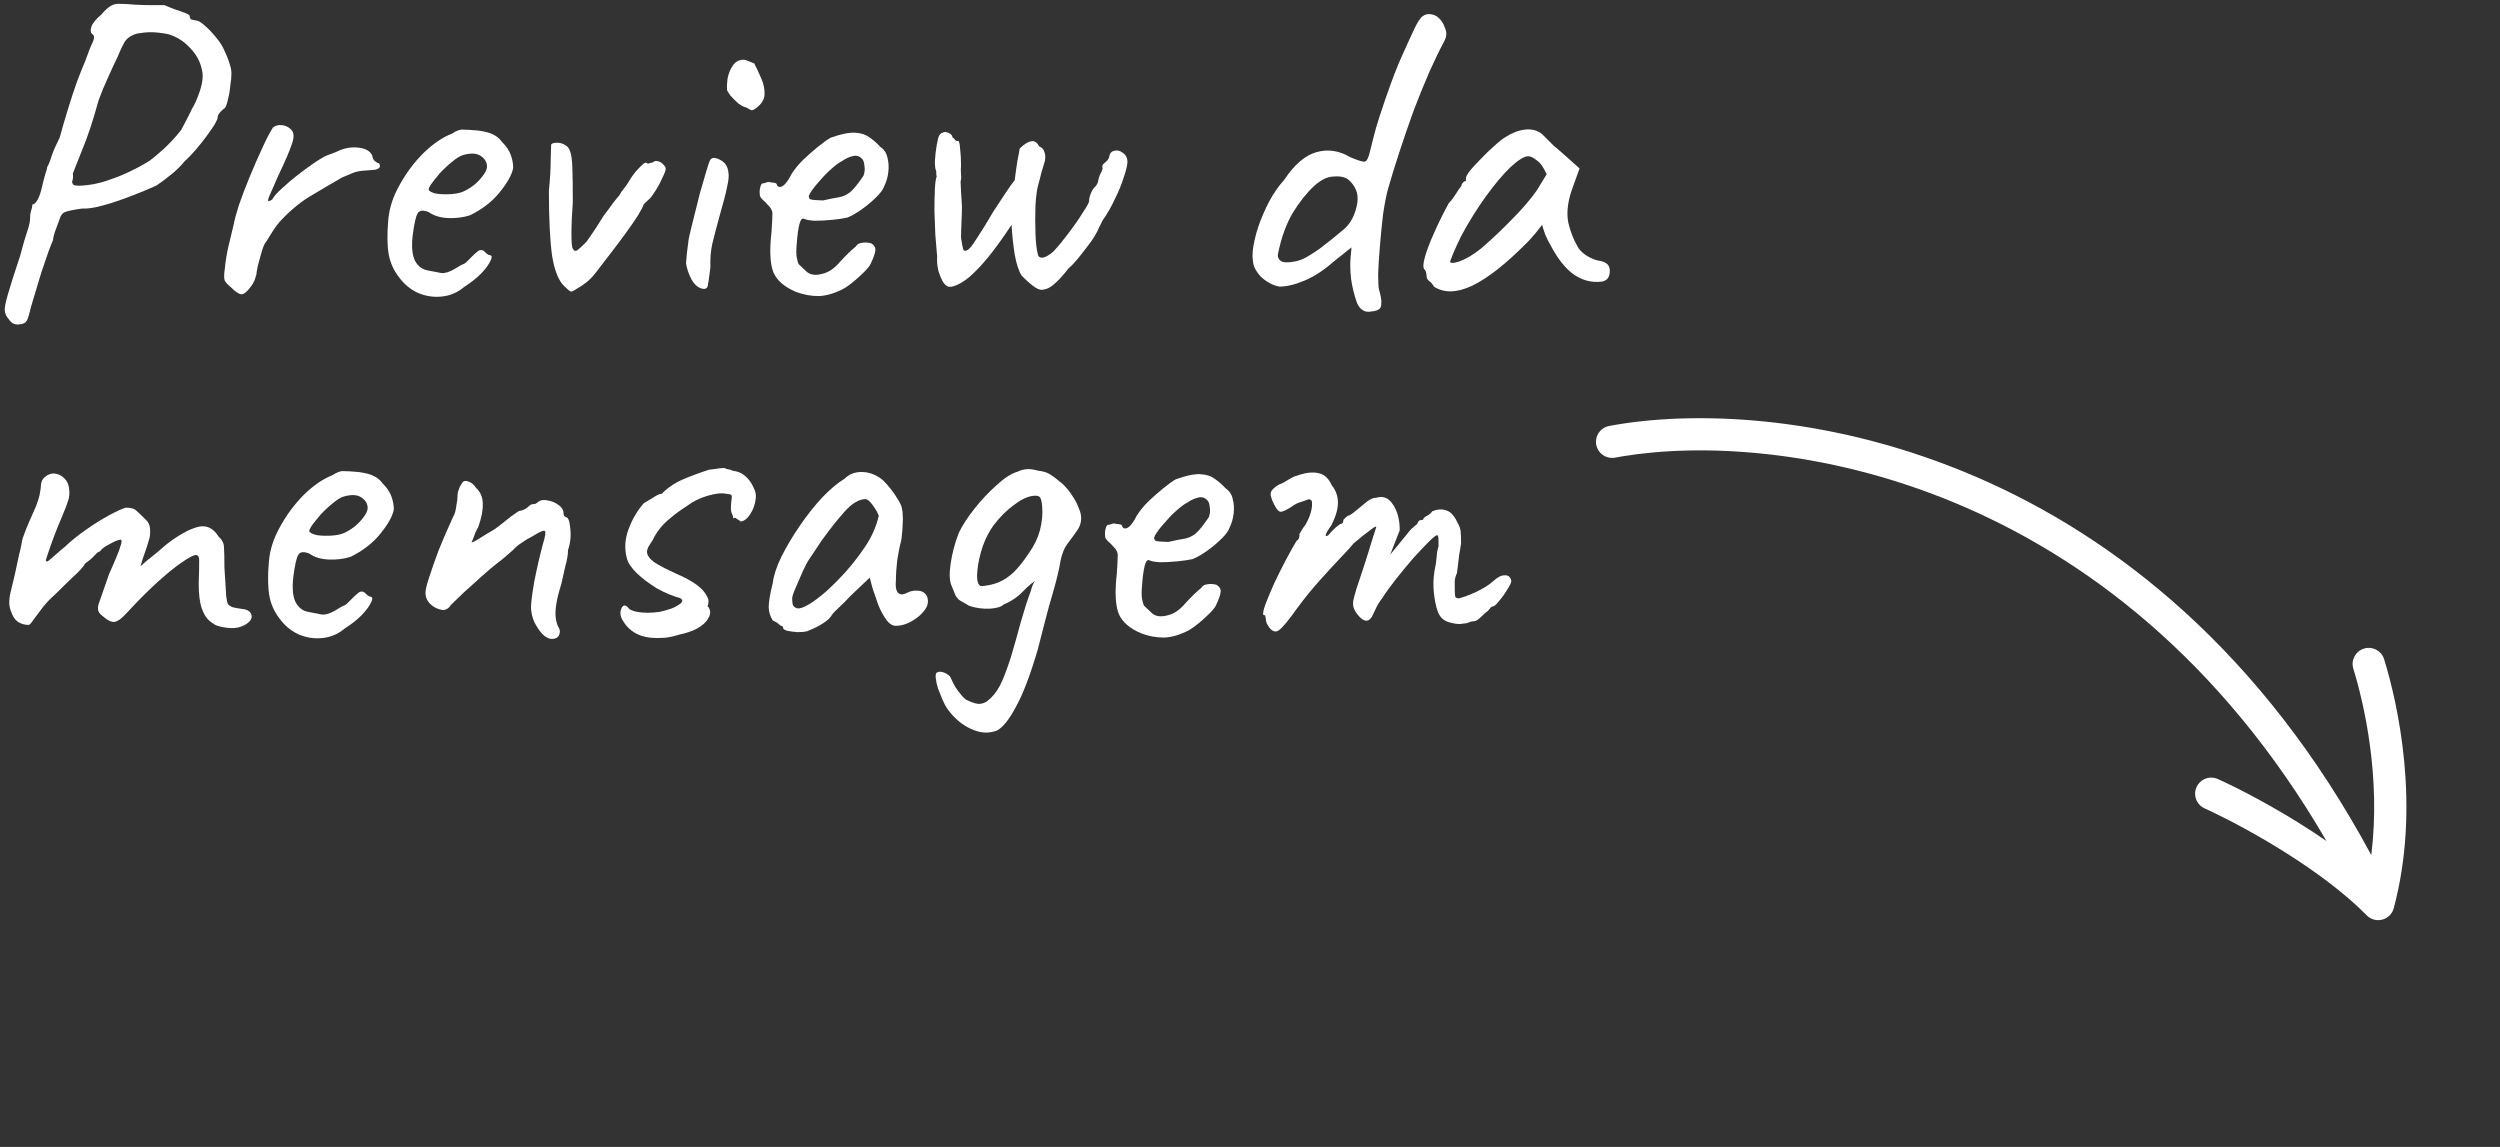
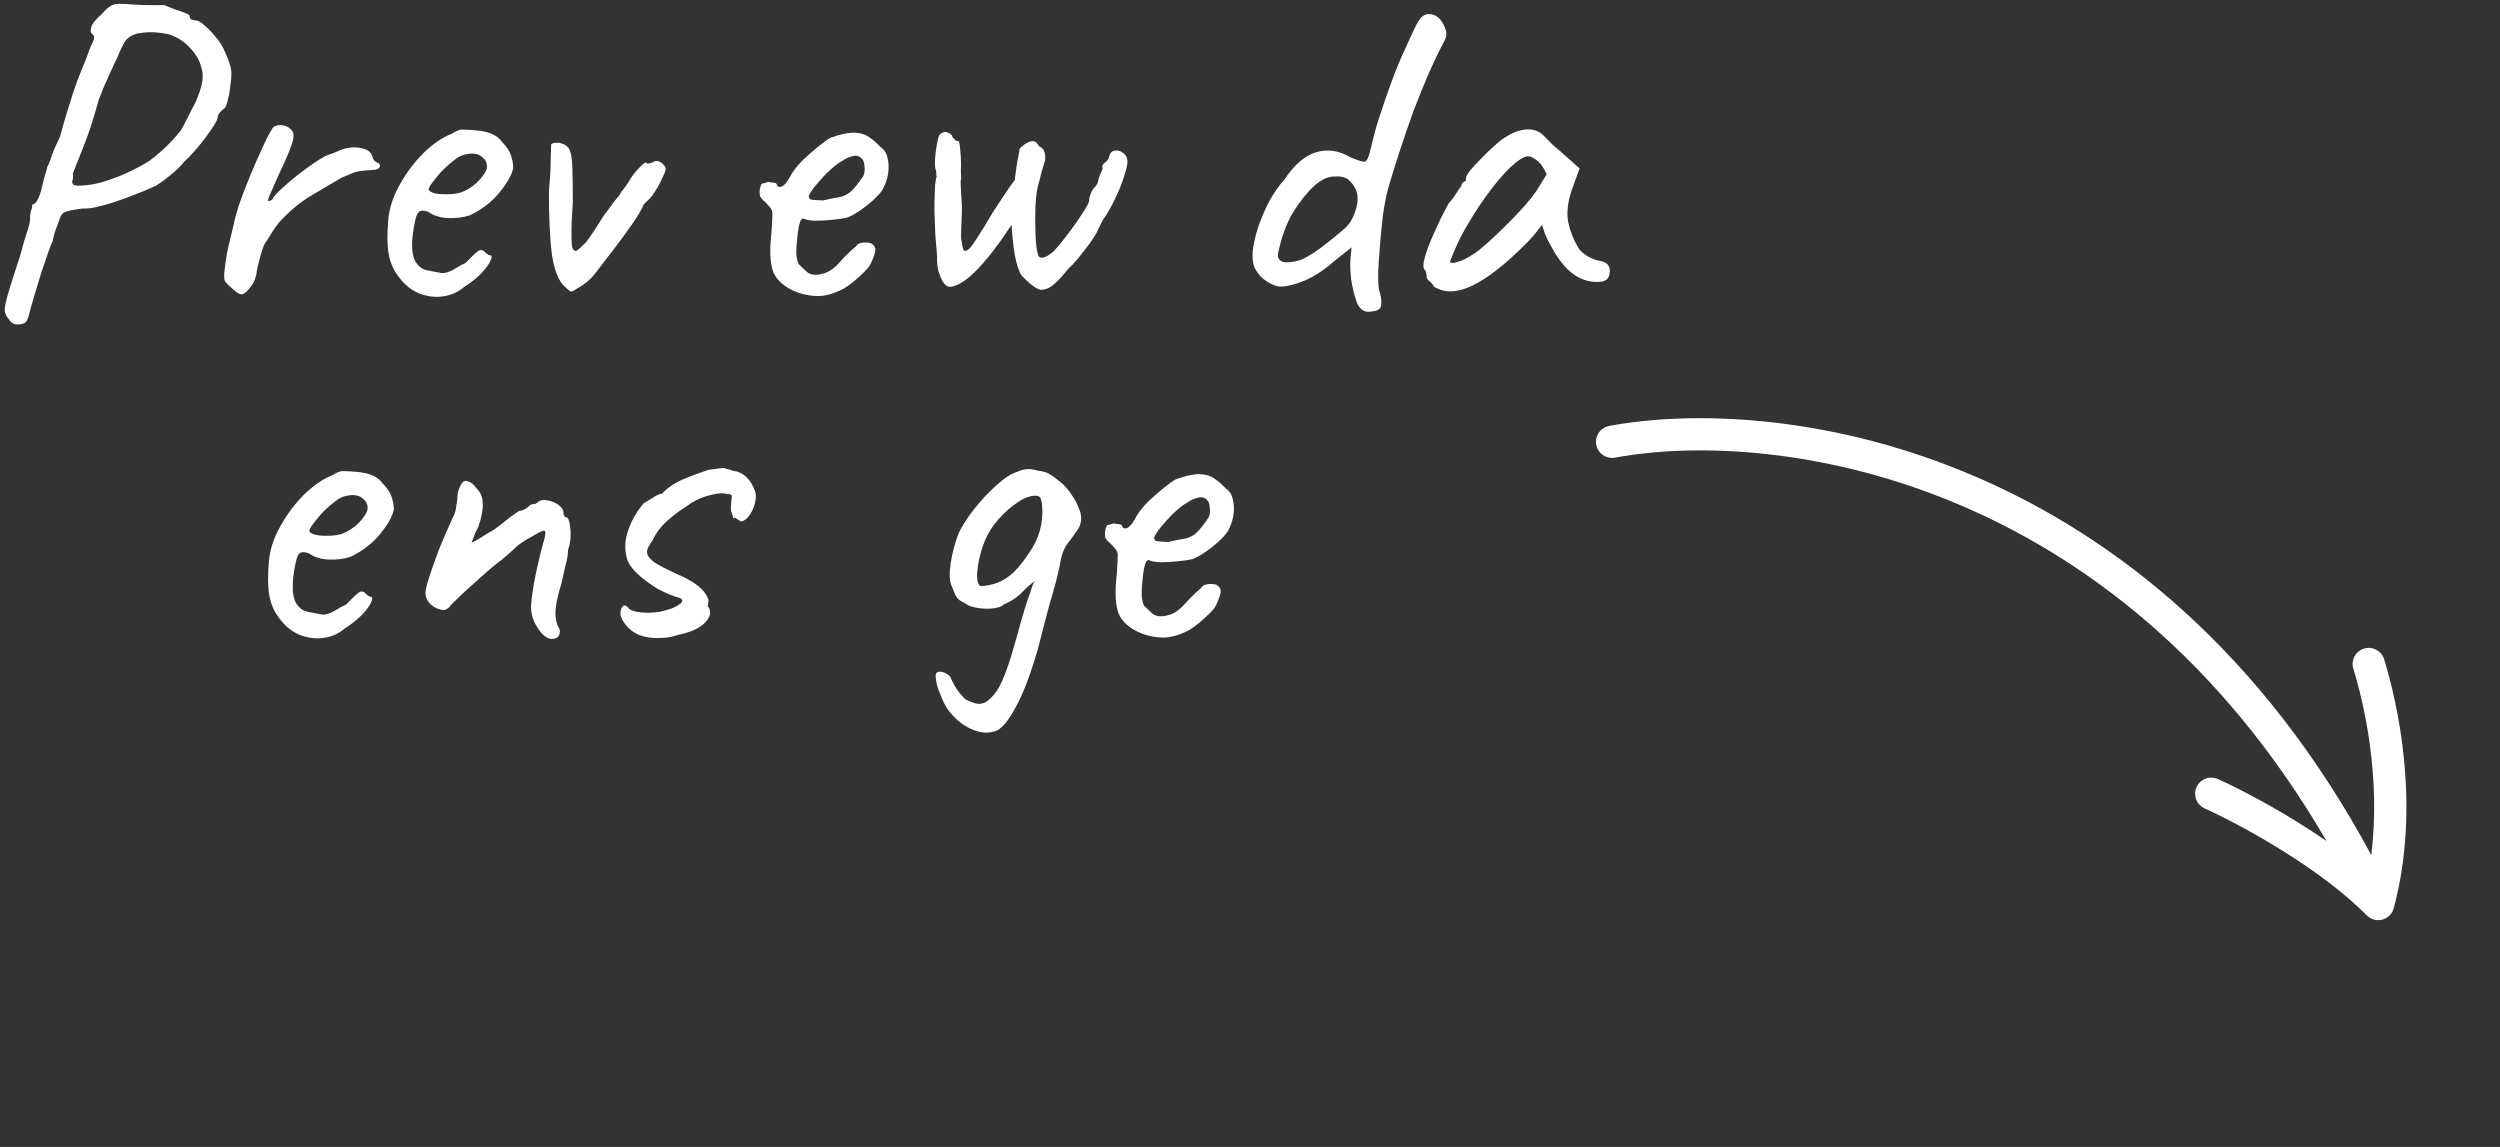
<svg xmlns="http://www.w3.org/2000/svg" width="388" height="178" viewBox="0 0 388 178" fill="none">
  <rect x="0" y="0" width="388" height="178" fill="#333333" stroke="none" />
-   <path d="M197.007 97.41C196.867 97.223 196.727 96.99 196.587 96.71C196.494 96.43 196.447 96.197 196.447 96.01C196.447 95.917 196.424 95.8 196.377 95.66C196.377 95.52 196.284 95.45 196.097 95.45C195.957 95.31 196.05 94.773 196.377 93.84C196.75 92.86 197.217 91.74 197.777 90.48C198.384 89.22 198.99 88.007 199.597 86.84C200.25 85.627 200.787 84.67 201.207 83.97C201.44 83.83 201.58 83.643 201.627 83.41C201.72 83.13 201.72 82.99 201.627 82.99C201.627 82.99 201.744 82.78 201.977 82.36C202.257 81.893 202.467 81.59 202.607 81.45C202.98 80.797 203.26 80.143 203.447 79.49C203.634 78.79 203.68 78.207 203.587 77.74C203.4 77.507 203.19 77.437 202.957 77.53C202.724 77.623 202.607 77.67 202.607 77.67C202.42 77.717 202.14 77.81 201.767 77.95C201.44 78.043 201.137 78.183 200.857 78.37C199.784 79.117 199.06 79.467 198.687 79.42C198.314 79.327 197.894 78.72 197.427 77.6C197.24 77.087 197.17 76.713 197.217 76.48C197.264 76.247 197.45 75.99 197.777 75.71C198.15 75.383 198.5 75.173 198.827 75.08C199.154 74.94 199.41 74.8 199.597 74.66C200.11 74.333 200.53 74.1 200.857 73.96C201.23 73.82 201.51 73.727 201.697 73.68C202.91 73.307 203.937 73.237 204.777 73.47C205.617 73.703 206.247 74.31 206.667 75.29C207.32 76.083 207.647 76.993 207.647 78.02C207.647 79 207.32 80.143 206.667 81.45L205.967 82.5C205.734 82.967 205.687 83.2 205.827 83.2C206.014 83.2 206.224 83.037 206.457 82.71C206.597 82.523 206.877 82.243 207.297 81.87C207.717 81.497 207.997 81.31 208.137 81.31C208.137 81.31 208.184 81.287 208.277 81.24C208.417 81.193 208.487 81.007 208.487 80.68C208.627 80.54 208.767 80.4 208.907 80.26C209.094 80.12 209.187 80.05 209.187 80.05C209.374 80.05 209.724 79.84 210.237 79.42C210.797 78.953 211.45 78.417 212.197 77.81C212.71 77.437 213.177 77.25 213.597 77.25C214.67 76.923 215.534 77.273 216.187 78.3C216.887 79.327 217.237 80.657 217.237 82.29L215.767 86.07L218.287 82.99C218.567 82.617 218.847 82.29 219.127 82.01C219.454 81.73 219.734 81.497 219.967 81.31C220.06 80.983 220.2 80.797 220.387 80.75C220.574 80.703 220.667 80.68 220.667 80.68C220.667 80.68 220.714 80.68 220.807 80.68C220.9 80.633 220.947 80.54 220.947 80.4C221.18 80.213 221.437 80.05 221.717 79.91C221.997 79.723 222.184 79.537 222.277 79.35C223.07 79.023 223.794 78.977 224.447 79.21C225.1 79.397 225.66 79.98 226.127 80.96C226.454 81.52 226.64 82.01 226.687 82.43C226.734 82.85 226.757 83.48 226.757 84.32C226.664 85.02 226.57 85.58 226.477 86C226.43 86.373 226.384 86.77 226.337 87.19C226.29 87.61 226.22 88.193 226.127 88.94C225.94 89.313 225.824 89.71 225.777 90.13C225.777 90.55 225.777 90.947 225.777 91.32C225.777 91.927 225.8 92.347 225.847 92.58C225.894 92.767 226.08 92.86 226.407 92.86C227.06 92.72 227.947 92.393 229.067 91.88C230.234 91.32 231.097 90.783 231.657 90.27C232.357 89.617 232.964 89.29 233.477 89.29C234.037 89.243 234.387 89.5 234.527 90.06C234.62 90.247 234.457 90.667 234.037 91.32C233.664 91.973 233.22 92.603 232.707 93.21C232.24 93.817 231.89 94.12 231.657 94.12C231.517 94.12 231.354 94.26 231.167 94.54C230.98 94.773 230.77 94.96 230.537 95.1C230.21 95.427 229.884 95.73 229.557 96.01C229.277 96.29 228.95 96.43 228.577 96.43C228.39 96.43 228.157 96.5 227.877 96.64C227.644 96.733 227.364 96.78 227.037 96.78C226.57 96.92 225.847 96.85 224.867 96.57C223.934 96.29 223.327 95.637 223.047 94.61C222.86 94.097 222.697 93.28 222.557 92.16C222.417 90.993 222.44 89.827 222.627 88.66C222.814 87.82 222.93 87.05 222.977 86.35C223.024 85.65 223.117 85.16 223.257 84.88C223.257 84.74 223.257 84.413 223.257 83.9C223.257 83.34 223.187 83.06 223.047 83.06C222.86 83.06 222.417 83.41 221.717 84.11C221.064 84.763 220.27 85.603 219.337 86.63C218.45 87.657 217.564 88.73 216.677 89.85C215.79 90.97 215.067 91.973 214.507 92.86C214.087 93.373 213.714 94.003 213.387 94.75C213.06 95.497 212.827 95.917 212.687 96.01C212.36 96.383 211.964 96.43 211.497 96.15C211.077 95.87 210.68 95.427 210.307 94.82C210.167 94.54 210.074 94.307 210.027 94.12C209.98 93.887 209.98 93.583 210.027 93.21C210.12 92.79 210.284 92.183 210.517 91.39C210.797 90.597 211.17 89.477 211.637 88.03C212.15 86.443 212.594 85.02 212.967 83.76C213.387 82.453 213.597 81.8 213.597 81.8C213.597 81.613 213.247 81.8 212.547 82.36C211.847 82.873 211.03 83.527 210.097 84.32C209.677 84.833 208.977 85.603 207.997 86.63C207.017 87.657 205.944 88.823 204.777 90.13C203.61 91.437 202.49 92.813 201.417 94.26C200.064 96.173 199.107 97.34 198.547 97.76C198.034 98.18 197.52 98.063 197.007 97.41Z" fill="white" />
  <path d="M177.183 98.32C175.363 97.573 174.173 96.547 173.613 95.24C173.1 93.887 173.007 91.81 173.333 89.01C173.427 87.563 173.473 86.607 173.473 86.14C173.473 85.673 173.217 85.207 172.703 84.74C172.563 84.553 172.307 84.297 171.933 83.97C171.607 83.643 171.467 83.363 171.513 83.13C171.467 82.803 171.49 82.453 171.583 82.08C171.677 81.66 171.817 81.45 172.003 81.45C172.19 81.45 172.377 81.403 172.563 81.31C172.797 81.217 173.007 81.217 173.193 81.31C173.38 81.31 173.59 81.333 173.823 81.38C174.057 81.427 174.173 81.543 174.173 81.73C174.36 82.057 174.663 82.103 175.083 81.87C175.503 81.59 175.947 80.983 176.413 80.05C176.88 79.303 177.487 78.557 178.233 77.81C179.027 77.063 179.797 76.387 180.543 75.78C181.337 75.127 181.99 74.66 182.503 74.38C182.737 74.287 183.087 74.17 183.553 74.03C184.02 73.89 184.51 73.773 185.023 73.68C185.583 73.587 186.05 73.563 186.423 73.61C187.263 73.657 187.963 73.89 188.523 74.31C189.13 74.73 189.69 75.22 190.203 75.78C190.81 76.2 191.183 76.76 191.323 77.46C191.51 78.16 191.557 78.907 191.463 79.7C191.37 80.493 191.16 81.217 190.833 81.87C190.693 82.337 190.297 82.897 189.643 83.55C188.99 84.203 188.243 84.833 187.403 85.44C186.563 86.047 185.793 86.49 185.093 86.77C184.487 86.91 183.693 87.027 182.713 87.12C181.78 87.213 180.893 87.26 180.053 87.26C179.26 87.213 178.723 87.12 178.443 86.98C178.117 86.793 177.86 87.05 177.673 87.75C177.487 88.45 177.347 89.453 177.253 90.76C177.16 91.787 177.16 92.533 177.253 93C177.347 93.467 177.44 93.793 177.533 93.98C177.86 94.307 178.303 94.727 178.863 95.24C179.47 95.707 180.31 95.777 181.383 95.45C182.27 95.217 183.133 94.61 183.973 93.63C184.86 92.65 185.677 91.857 186.423 91.25C186.61 90.923 186.913 90.737 187.333 90.69C187.8 90.597 188.29 90.62 188.803 90.76C189.317 91.087 189.527 91.483 189.433 91.95C189.387 92.37 189.153 93.023 188.733 93.91C188.593 94.237 188.267 94.657 187.753 95.17C187.287 95.637 186.75 96.127 186.143 96.64C185.583 97.107 185.07 97.48 184.603 97.76C183.203 98.507 181.897 98.903 180.683 98.95C179.47 98.95 178.303 98.74 177.183 98.32ZM181.313 84.11C182.34 83.877 183.157 83.713 183.763 83.62C184.37 83.527 184.953 83.27 185.513 82.85C186.073 82.383 186.773 81.52 187.613 80.26C187.8 79.747 187.847 79.233 187.753 78.72C187.707 78.207 187.59 77.857 187.403 77.67C186.983 77.203 186.47 77.063 185.863 77.25C185.303 77.39 184.767 77.647 184.253 78.02C183.927 78.16 183.437 78.51 182.783 79.07C182.177 79.583 181.57 80.19 180.963 80.89C180.357 81.543 179.867 82.15 179.493 82.71C179.12 83.27 179.027 83.597 179.213 83.69C179.12 83.877 179.377 83.993 179.983 84.04C180.637 84.087 181.08 84.11 181.313 84.11Z" fill="white" />
  <path d="M154.75 113.37C153.444 113.883 152.067 113.79 150.62 113.09C149.22 112.437 148.007 111.387 146.98 109.94C146.794 109.66 146.56 109.217 146.28 108.61C146.047 108.05 145.814 107.467 145.58 106.86C145.394 106.253 145.277 105.717 145.23 105.25C145.184 104.783 145.23 104.503 145.37 104.41C145.51 104.27 145.744 104.223 146.07 104.27C146.397 104.317 146.7 104.433 146.98 104.62C147.307 104.807 147.517 105.04 147.61 105.32C147.75 105.647 147.96 106.067 148.24 106.58C148.567 107.093 148.917 107.56 149.29 107.98C149.664 108.4 149.944 108.633 150.13 108.68C151.017 109.1 151.67 109.287 152.09 109.24C152.51 109.193 152.884 109.053 153.21 108.82C154.004 108.213 154.657 107.42 155.17 106.44C155.684 105.46 156.267 103.943 156.92 101.89C157.434 100.163 157.947 98.343 158.46 96.43C159.02 94.47 159.51 92.953 159.93 91.88C160.07 91.32 160.234 90.853 160.42 90.48C160.654 90.06 160.864 89.757 161.05 89.57H161.47C160.444 90.223 159.534 90.97 158.74 91.81C157.947 92.65 156.944 93.327 155.73 93.84C155.45 94.167 154.75 94.377 153.63 94.47C152.557 94.517 151.507 94.377 150.48 94.05C149.827 93.677 149.337 93.397 149.01 93.21C148.73 93.023 148.497 92.767 148.31 92.44C148.17 92.113 147.96 91.6 147.68 90.9C147.354 90.2 147.307 89.057 147.54 87.47C147.774 85.883 148.194 84.297 148.8 82.71C149.36 81.543 150.177 80.283 151.25 78.93C152.324 77.577 153.467 76.363 154.68 75.29C155.894 74.17 156.99 73.47 157.97 73.19C158.344 73.003 158.74 72.887 159.16 72.84C159.627 72.747 160.28 72.817 161.12 73.05C161.914 73.143 162.52 73.33 162.94 73.61C163.36 73.843 164.037 74.357 164.97 75.15C165.577 75.757 166.067 76.363 166.44 76.97C166.86 77.577 167.187 78.207 167.42 78.86C167.747 79.56 167.864 80.213 167.77 80.82C167.724 81.38 167.467 81.963 167 82.57C166.58 83.177 166.137 83.783 165.67 84.39C165.204 84.997 164.854 85.837 164.62 86.91C164.387 88.31 164.014 89.897 163.5 91.67C162.987 93.397 162.544 95.007 162.17 96.5L161.05 100.84C159.884 104.807 158.764 107.747 157.69 109.66C156.664 111.62 155.684 112.857 154.75 113.37ZM152.23 90.97C153.164 90.923 154.05 90.737 154.89 90.41C155.73 90.083 156.547 89.547 157.34 88.8C158.134 88.007 158.927 87.003 159.72 85.79C160.514 84.67 161.074 83.503 161.4 82.29C161.727 81.03 161.844 79.817 161.75 78.65C161.704 77.903 161.587 77.413 161.4 77.18C161.214 76.947 160.817 76.877 160.21 76.97C159.324 77.11 158.344 77.6 157.27 78.44C156.197 79.233 155.194 80.237 154.26 81.45C153.56 82.383 152.977 83.503 152.51 84.81C152.044 86.21 151.764 87.54 151.67 88.8C151.577 90.06 151.764 90.783 152.23 90.97Z" fill="white" />
-   <path d="M125.255 97.97C124.881 98.063 124.391 98.11 123.785 98.11C123.178 98.063 122.641 97.993 122.175 97.9C121.755 97.76 121.545 97.62 121.545 97.48C121.545 97.247 121.428 97.13 121.195 97.13C121.195 97.13 121.078 97.037 120.845 96.85C120.658 96.663 120.355 96.477 119.935 96.29C119.515 95.637 119.305 94.937 119.305 94.19C119.305 93.397 119.515 92.16 119.935 90.48C120.075 89.313 120.518 87.96 121.265 86.42C122.058 84.833 123.015 83.223 124.135 81.59C125.255 79.957 126.421 78.487 127.635 77.18C128.895 75.873 130.038 74.917 131.065 74.31C131.718 73.657 132.511 73.307 133.445 73.26C134.378 73.213 135.265 73.423 136.105 73.89C136.571 74.123 137.038 74.497 137.505 75.01C137.971 75.523 138.415 76.083 138.835 76.69C139.255 77.297 139.605 77.903 139.885 78.51C140.025 79.023 140.095 79.49 140.095 79.91C140.141 80.283 140.141 80.75 140.095 81.31C140.095 81.87 140.025 82.71 139.885 83.83C139.651 84.67 139.441 85.697 139.255 86.91C139.115 88.123 139.045 89.173 139.045 90.06C138.951 90.947 139.045 91.577 139.325 91.95C139.651 92.323 140.118 92.347 140.725 92.02C141.285 91.74 141.821 91.623 142.335 91.67C142.848 91.67 143.245 91.81 143.525 92.09C143.851 92.37 144.015 92.79 144.015 93.35C144.015 93.91 143.735 94.493 143.175 95.1C142.661 95.66 142.008 96.15 141.215 96.57C140.468 96.943 139.745 97.13 139.045 97.13C138.531 97.13 138.041 96.827 137.575 96.22C137.108 95.567 136.688 94.797 136.315 93.91C135.988 92.977 135.685 92.09 135.405 91.25L134.985 89.64L131.975 92.51C131.368 93.163 130.761 93.77 130.155 94.33C129.595 94.843 129.245 95.217 129.105 95.45C128.871 95.87 128.428 96.29 127.775 96.71C127.168 97.13 126.328 97.55 125.255 97.97ZM125.465 93.84C126.258 93.373 127.168 92.697 128.195 91.81C129.221 90.877 130.225 89.873 131.205 88.8C132.185 87.68 133.001 86.653 133.655 85.72C134.448 84.647 135.055 83.643 135.475 82.71C135.895 81.777 136.198 80.89 136.385 80.05C136.198 79.537 135.895 79 135.475 78.44C135.055 77.833 134.681 77.507 134.355 77.46C133.328 77.46 132.231 78.113 131.065 79.42C129.945 80.68 128.848 82.057 127.775 83.55C127.588 83.783 127.331 84.157 127.005 84.67C126.678 85.183 126.351 85.673 126.025 86.14C125.745 86.56 125.558 86.84 125.465 86.98C125.325 87.167 125.045 87.703 124.625 88.59C124.251 89.43 123.878 90.293 123.505 91.18C123.131 92.02 122.945 92.58 122.945 92.86C122.945 93.14 122.968 93.443 123.015 93.77C123.108 94.097 123.341 94.307 123.715 94.4C124.088 94.493 124.671 94.307 125.465 93.84Z" fill="white" />
  <path d="M101.887 99.02C99.554 99.02 97.851 98.18 96.777 96.5C96.451 96.033 96.287 95.567 96.287 95.1C96.334 94.587 96.474 94.237 96.707 94.05C96.987 93.863 97.314 94.027 97.687 94.54C98.341 94.913 99.274 95.1 100.487 95.1C101.094 95.1 101.724 95.053 102.377 94.96C103.031 94.82 103.684 94.633 104.337 94.4C105.037 94.073 105.504 93.793 105.737 93.56C105.971 93.28 105.924 93.047 105.597 92.86H105.667C104.454 92.533 103.217 92.02 101.957 91.32C100.744 90.573 99.694 89.78 98.807 88.94C97.921 88.053 97.407 87.26 97.267 86.56C96.894 85.113 96.987 83.643 97.547 82.15C98.107 80.61 98.901 79.257 99.927 78.09C100.301 77.857 100.767 77.577 101.327 77.25C101.887 76.877 102.331 76.667 102.657 76.62V76.69C103.544 75.757 104.617 75.01 105.877 74.45C107.184 73.89 108.561 73.377 110.007 72.91L111.057 72.77C111.617 72.677 112.084 72.63 112.457 72.63C112.411 72.63 112.504 72.677 112.737 72.77C112.971 72.817 113.181 72.863 113.367 72.91C113.647 73.05 113.881 73.12 114.067 73.12C114.674 73.213 115.234 73.493 115.747 73.96C116.261 74.427 116.657 74.987 116.937 75.64C117.264 76.247 117.381 76.83 117.287 77.39C117.194 78.277 116.914 79.07 116.447 79.77C116.027 80.47 115.514 80.867 114.907 80.96C115.001 80.913 114.931 80.843 114.697 80.75C114.511 80.61 114.301 80.47 114.067 80.33L113.857 80.47C113.857 80.47 113.834 80.423 113.787 80.33C113.787 80.19 113.741 80.027 113.647 79.84C113.507 79.56 113.437 79.257 113.437 78.93C113.437 78.557 113.461 78.16 113.507 77.74C113.601 77.227 113.601 76.923 113.507 76.83C113.461 76.737 113.157 76.667 112.597 76.62C111.944 76.48 110.987 76.597 109.727 76.97C108.514 77.343 107.487 77.857 106.647 78.51C105.621 79.163 104.757 79.793 104.057 80.4C103.357 80.96 102.797 81.52 102.377 82.08C101.957 82.593 101.584 83.2 101.257 83.9C101.024 84.227 100.814 84.553 100.627 84.88C100.487 85.16 100.417 85.417 100.417 85.65C100.417 86.163 100.791 86.7 101.537 87.26C102.331 87.773 103.497 88.38 105.037 89.08C106.251 89.593 107.277 90.153 108.117 90.76C108.957 91.367 109.541 92.067 109.867 92.86C109.961 93.047 109.984 93.28 109.937 93.56C109.937 93.793 109.891 93.957 109.797 94.05C109.891 94.143 109.937 94.213 109.937 94.26V94.19C110.311 94.75 110.311 95.333 109.937 95.94C109.611 96.547 109.027 97.083 108.187 97.55C107.394 97.97 106.414 98.297 105.247 98.53H105.317C104.711 98.717 104.104 98.857 103.497 98.95C102.937 98.997 102.401 99.02 101.887 99.02Z" fill="white" />
  <path d="M85.634 99.16C85.167 99.16 84.677 98.903 84.164 98.39C83.697 97.877 83.277 97.247 82.904 96.5C82.577 95.707 82.414 94.96 82.414 94.26C82.414 93.56 82.577 92.253 82.904 90.34C83.277 88.427 83.72 86.49 84.234 84.53C84.607 83.317 84.724 82.617 84.584 82.43C84.444 82.243 83.814 82.5 82.694 83.2C82.04 83.527 81.457 83.877 80.944 84.25C80.43 84.577 79.987 84.95 79.614 85.37C79.38 85.557 79.03 85.86 78.564 86.28C78.097 86.7 77.607 87.097 77.094 87.47C76.487 87.937 75.717 88.59 74.784 89.43C73.85 90.27 72.917 91.11 71.984 91.95C71.097 92.79 70.42 93.443 69.954 93.91C69.86 94.097 69.72 94.26 69.534 94.4C69.347 94.54 69.137 94.633 68.904 94.68C68.67 94.68 68.414 94.633 68.134 94.54C67.62 94.4 67.13 94.097 66.664 93.63C66.244 93.163 66.034 92.627 66.034 92.02C66.034 91.553 66.22 90.76 66.594 89.64C66.967 88.473 67.457 87.073 68.064 85.44C68.717 83.807 69.464 82.08 70.304 80.26C70.444 80.027 70.56 79.747 70.654 79.42C70.747 79.047 70.817 78.65 70.864 78.23C70.957 77.81 71.004 77.413 71.004 77.04C71.004 76.807 71.027 76.573 71.074 76.34C71.167 76.06 71.26 75.803 71.354 75.57C71.494 75.29 71.61 75.103 71.704 75.01C71.89 74.637 72.217 74.543 72.684 74.73C73.15 74.87 73.547 75.197 73.874 75.71C74.574 76.363 74.924 77.18 74.924 78.16C74.97 79.14 74.737 80.353 74.224 81.8C74.037 82.127 73.874 82.453 73.734 82.78C73.64 83.06 73.547 83.317 73.454 83.55C73.36 83.737 73.29 83.9 73.244 84.04C73.197 84.133 73.174 84.18 73.174 84.18C73.36 84.18 73.78 83.97 74.434 83.55C75.087 83.13 75.857 82.663 76.744 82.15C77.444 81.637 78.05 81.17 78.564 80.75C79.124 80.283 79.59 79.933 79.964 79.7C80.337 79.42 80.57 79.28 80.664 79.28C80.85 79.28 81.084 79.21 81.364 79.07C81.644 78.93 81.877 78.767 82.064 78.58C82.25 78.393 82.39 78.3 82.484 78.3C82.624 78.253 82.694 78.23 82.694 78.23C82.694 78.23 82.787 78.23 82.974 78.23C83.16 78.183 83.347 78.067 83.534 77.88C83.907 77.6 84.397 77.53 85.004 77.67C85.61 77.763 86.17 77.997 86.684 78.37C87.197 78.743 87.454 79.163 87.454 79.63C87.454 79.817 87.5 79.98 87.594 80.12C87.734 80.213 87.804 80.26 87.804 80.26C88.177 80.26 88.41 80.843 88.504 82.01C88.644 83.177 88.527 84.297 88.154 85.37C88.154 86.07 88.014 86.91 87.734 87.89C87.5 88.87 87.29 89.803 87.104 90.69C86.73 91.857 86.474 92.883 86.334 93.77C86.194 94.657 86.17 95.403 86.264 96.01C86.357 96.617 86.52 97.107 86.754 97.48C86.94 97.807 86.94 98.18 86.754 98.6C86.567 98.973 86.194 99.16 85.634 99.16Z" fill="white" />
  <path d="M53.49 97.55C52.51 98.39 51.367 98.88 50.06 99.02C48.8 99.16 47.563 98.973 46.35 98.46C45.137 97.9 44.133 97.06 43.34 95.94C42.547 94.913 42.033 93.747 41.8 92.44C41.567 91.087 41.543 89.337 41.73 87.19C41.87 85.37 42.453 83.55 43.48 81.73C44.507 79.863 45.743 78.207 47.19 76.76C48.683 75.313 50.153 74.31 51.6 73.75C52.3 73.283 52.883 73.073 53.35 73.12C53.863 73.12 54.633 73.167 55.66 73.26C56.733 73.4 57.527 73.61 58.04 73.89C58.6 74.17 59.043 74.543 59.37 75.01C60.07 75.71 60.537 76.41 60.77 77.11C61.003 77.763 61.12 78.417 61.12 79.07C60.933 80.097 60.233 81.357 59.02 82.85C57.853 84.297 56.313 85.487 54.4 86.42C53.373 86.747 52.253 86.887 51.04 86.84C49.827 86.793 48.823 86.49 48.03 85.93C47.143 85.557 46.56 85.627 46.28 86.14C46 86.607 45.743 87.773 45.51 89.64C45.323 91.413 45.463 92.72 45.93 93.56C46.397 94.353 47.027 94.82 47.82 94.96C48.753 95.147 49.477 95.287 49.99 95.38C50.55 95.427 51.227 95.217 52.02 94.75C52.767 94.283 53.233 94.027 53.42 93.98C53.607 93.887 53.747 93.793 53.84 93.7C53.98 93.56 54.283 93.257 54.75 92.79C55.077 92.463 55.333 92.23 55.52 92.09C55.707 91.903 55.917 91.81 56.15 91.81C56.383 91.81 56.593 91.927 56.78 92.16C56.967 92.347 57.153 92.487 57.34 92.58C57.807 92.58 57.9 92.86 57.62 93.42C57.387 93.98 56.897 94.657 56.15 95.45C55.403 96.197 54.517 96.897 53.49 97.55ZM53.42 82.71C53.933 82.477 54.47 82.15 55.03 81.73C55.59 81.263 56.057 80.773 56.43 80.26C56.85 79.7 57.06 79.233 57.06 78.86C57.06 78.207 56.757 77.67 56.15 77.25C55.543 76.783 54.633 76.713 53.42 77.04C52.907 77.18 52.323 77.53 51.67 78.09C51.017 78.603 50.387 79.187 49.78 79.84C49.22 80.493 48.753 81.077 48.38 81.59C48.053 82.103 47.937 82.407 48.03 82.5C48.17 82.733 48.567 82.92 49.22 83.06C49.873 83.153 50.597 83.177 51.39 83.13C52.23 83.083 52.907 82.943 53.42 82.71Z" fill="white" />
-   <path d="M33.57 97.06C33.337 96.967 32.987 96.733 32.52 96.36C32.053 95.987 31.657 95.357 31.33 94.47C31.003 93.537 30.84 92.253 30.84 90.62C30.887 89.22 30.91 88.123 30.91 87.33C30.957 86.537 30.793 86.14 30.42 86.14C30.047 86.14 29.323 86.513 28.25 87.26C27.223 87.96 26.033 88.917 24.68 90.13C23.327 91.343 21.95 92.697 20.55 94.19C20.083 94.703 19.617 95.193 19.15 95.66C18.73 96.08 18.31 96.36 17.89 96.5C17.47 96.593 16.98 96.43 16.42 96.01L15.65 95.38C15.417 95.147 15.277 94.913 15.23 94.68C15.183 94.4 15.207 94.097 15.3 93.77L16.91 89.15C17.657 87.47 18.17 86.257 18.45 85.51C18.73 84.717 18.87 84.227 18.87 84.04C18.87 83.807 18.8 83.713 18.66 83.76C18.287 83.807 17.727 84.04 16.98 84.46C16.233 84.833 15.743 85.207 15.51 85.58C15.323 85.58 15.043 85.79 14.67 86.21C14.297 86.63 13.83 87.027 13.27 87.4C12.943 87.96 12.29 88.683 11.31 89.57C10.377 90.457 9.443 91.367 8.51 92.3C7.903 92.813 7.297 93.443 6.69 94.19C6.13 94.937 5.64 95.59 5.22 96.15C4.847 96.71 4.59 96.99 4.45 96.99C3.843 96.99 3.283 96.827 2.77 96.5C2.303 96.173 1.953 95.637 1.72 94.89C1.347 94.097 1.347 93 1.72 91.6C2.093 90.153 2.513 88.287 2.98 86C3.167 85.3 3.283 84.787 3.33 84.46C3.377 84.133 3.447 83.807 3.54 83.48C3.68 83.107 3.89 82.547 4.17 81.8C4.497 81.053 4.987 79.933 5.64 78.44C5.967 77.553 6.153 76.9 6.2 76.48C6.293 76.013 6.34 75.687 6.34 75.5C6.34 75.033 6.457 74.637 6.69 74.31C6.97 73.983 7.297 73.75 7.67 73.61C8.043 73.47 8.393 73.447 8.72 73.54C9.233 73.633 9.677 73.89 10.05 74.31C10.47 74.73 10.703 75.313 10.75 76.06C10.797 76.62 10.75 77.133 10.61 77.6C10.47 78.02 10.33 78.417 10.19 78.79L9.42 80.68C9.187 81.193 8.883 81.94 8.51 82.92C8.137 83.9 7.81 84.81 7.53 85.65C7.25 86.443 7.11 86.91 7.11 87.05C7.157 87.19 7.32 87.167 7.6 86.98C7.88 86.747 8.23 86.443 8.65 86.07C9.117 85.65 9.583 85.253 10.05 84.88C11.03 83.947 12.127 83.06 13.34 82.22C14.6 81.333 15.79 80.587 16.91 79.98C18.03 79.373 18.893 78.977 19.5 78.79C20.293 78.79 20.83 78.93 21.11 79.21C21.437 79.49 21.973 80.003 22.72 80.75C23.047 81.077 23.233 81.497 23.28 82.01C23.327 82.523 23.303 83.013 23.21 83.48C23.163 83.667 23.023 84.133 22.79 84.88C22.557 85.58 22.323 86.257 22.09 86.91C21.903 87.563 21.81 87.89 21.81 87.89C21.81 87.89 22.067 87.657 22.58 87.19C23.14 86.723 23.747 86.233 24.4 85.72C25.053 85.16 25.543 84.74 25.87 84.46C27.69 83.06 29.277 82.173 30.63 81.8C31.983 81.427 33.08 81.917 33.92 83.27C34.48 83.783 34.76 84.343 34.76 84.95C34.807 85.557 34.83 86.607 34.83 88.1C34.877 88.707 34.923 89.43 34.97 90.27C35.017 91.11 35.063 91.88 35.11 92.58C35.203 93.233 35.297 93.63 35.39 93.77C35.53 93.957 35.787 94.12 36.16 94.26C36.58 94.353 37.117 94.447 37.77 94.54C38.47 94.633 38.89 94.937 39.03 95.45C39.17 95.963 38.867 96.453 38.12 96.92C37.42 97.34 36.65 97.527 35.81 97.48C34.97 97.433 34.223 97.293 33.57 97.06Z" fill="white" />
  <path d="M222.539 44.48C222.352 44.107 222.119 43.827 221.839 43.64C221.559 43.407 221.419 43.197 221.419 43.01C221.419 42.823 221.396 42.637 221.349 42.45C221.349 42.217 221.256 42.007 221.069 41.82C220.836 41.54 220.859 40.91 221.139 39.93C221.419 38.903 221.886 37.667 222.539 36.22C223.192 34.727 223.962 33.163 224.849 31.53C225.222 31.157 225.596 30.667 225.969 30.06C226.342 29.453 226.622 29.057 226.809 28.87C226.809 28.683 226.879 28.52 227.019 28.38C227.159 28.193 227.322 28.1 227.509 28.1V27.68C227.509 27.447 227.719 27.05 228.139 26.49C228.606 25.93 229.166 25.323 229.819 24.67C230.472 23.97 231.149 23.317 231.849 22.71C232.549 22.057 233.132 21.59 233.599 21.31C234.579 20.657 235.582 20.26 236.609 20.12C237.682 19.98 238.592 20.213 239.339 20.82C239.479 20.96 239.712 21.193 240.039 21.52C240.366 21.847 240.739 22.22 241.159 22.64C241.626 23.013 242.092 23.41 242.559 23.83L245.149 26.14L243.889 29.64C243.282 31.507 243.119 33.14 243.399 34.54C243.726 35.94 244.192 37.153 244.799 38.18C245.032 38.693 245.499 39.183 246.199 39.65C246.946 40.117 247.646 40.397 248.299 40.49C248.672 40.537 249.022 40.677 249.349 40.91C249.676 41.143 249.839 41.517 249.839 42.03C249.839 42.497 249.746 42.87 249.559 43.15C249.372 43.43 249.046 43.617 248.579 43.71C247.039 43.897 245.592 43.523 244.239 42.59C242.932 41.657 241.719 40.117 240.599 37.97C240.412 37.69 240.156 37.177 239.829 36.43C239.549 35.637 239.386 35.123 239.339 34.89C239.152 35.123 238.802 35.567 238.289 36.22C237.776 36.827 237.379 37.27 237.099 37.55C233.786 40.91 230.916 43.173 228.489 44.34C226.109 45.46 224.126 45.507 222.539 44.48ZM225.059 40.56C225.059 40.887 225.549 40.887 226.529 40.56C227.556 40.187 228.652 39.533 229.819 38.6C231.406 37.247 232.992 35.753 234.579 34.12C236.212 32.487 237.519 30.97 238.499 29.57L240.039 27.05C239.572 25.977 239.059 25.253 238.499 24.88C237.986 24.46 237.542 24.25 237.169 24.25C236.562 24.25 235.652 24.81 234.439 25.93C233.272 27.05 232.012 28.543 230.659 30.41C229.306 32.277 228.022 34.33 226.809 36.57C226.342 37.503 225.922 38.413 225.549 39.3C225.222 40.14 225.059 40.56 225.059 40.56Z" fill="white" />
  <path d="M212.908 48.33C212.302 48.47 211.788 48.377 211.368 48.05C210.995 47.77 210.715 47.35 210.528 46.79C210.155 45.717 209.875 44.55 209.688 43.29C209.548 41.983 209.525 40.84 209.618 39.86L209.758 38.39L207.028 40.56C205.442 41.96 203.902 42.963 202.408 43.57C200.962 44.177 199.678 44.48 198.558 44.48C198.045 44.387 197.532 44.2 197.018 43.92C196.505 43.64 196.038 43.29 195.618 42.87C195.245 42.45 194.942 42.007 194.708 41.54C194.428 40.887 194.335 40 194.428 38.88C194.568 37.76 194.848 36.547 195.268 35.24C195.735 33.887 196.295 32.58 196.948 31.32C197.648 30.013 198.442 28.87 199.328 27.89C200.868 25.557 202.525 24.133 204.298 23.62C206.072 23.107 207.822 23.363 209.548 24.39C210.762 24.903 211.508 25.137 211.788 25.09C212.115 25.043 212.395 24.507 212.628 23.48C212.815 22.733 213.002 21.987 213.188 21.24C213.375 20.447 213.678 19.397 214.098 18.09C215.265 14.543 216.268 11.767 217.108 9.76C217.995 7.753 218.788 6.003 219.488 4.51C220.002 3.437 220.422 2.783 220.748 2.55C221.122 2.27 221.495 2.153 221.868 2.2C222.382 2.2 222.848 2.387 223.268 2.76C223.688 3.133 224.015 3.647 224.248 4.3C224.435 4.72 224.505 5.093 224.458 5.42C224.458 5.7 224.318 6.097 224.038 6.61C223.432 7.73 222.708 9.223 221.868 11.09C221.075 12.91 220.258 14.917 219.418 17.11C218.625 19.303 217.878 21.473 217.178 23.62C216.478 25.767 215.895 27.657 215.428 29.29C215.148 30.317 214.892 31.623 214.658 33.21C214.472 34.797 214.308 36.43 214.168 38.11C214.028 39.743 213.935 41.213 213.888 42.52C213.888 43.78 213.935 44.597 214.028 44.97C214.308 45.903 214.425 46.603 214.378 47.07C214.378 47.537 214.262 47.84 214.028 47.98C213.795 48.167 213.422 48.283 212.908 48.33ZM201.078 40.56C201.732 40.42 202.362 40.163 202.968 39.79C203.622 39.417 204.298 38.973 204.998 38.46C206.398 37.387 207.612 36.407 208.638 35.52C209.665 34.633 210.342 33.28 210.668 31.46C210.762 30.573 210.668 29.873 210.388 29.36C210.155 28.8 209.758 28.287 209.198 27.82C208.638 27.447 207.868 27.307 206.888 27.4C205.955 27.447 204.975 27.937 203.948 28.87C202.828 29.897 201.732 31.273 200.658 33C199.632 34.727 198.862 36.85 198.348 39.37C198.255 39.837 198.395 40.21 198.768 40.49C199.142 40.77 199.912 40.793 201.078 40.56Z" fill="white" />
  <path d="M161.753 44.97C161.38 45.017 160.89 44.807 160.283 44.34C159.677 43.873 159.093 43.337 158.533 42.73C158.113 42.077 157.763 41.003 157.483 39.51C157.25 38.017 157.087 36.477 156.993 34.89C155.64 36.943 154.427 38.623 153.353 39.93C152.28 41.237 151.3 42.263 150.413 43.01C149.573 43.71 148.78 44.177 148.033 44.41C147.613 44.55 147.263 44.55 146.983 44.41C146.703 44.223 146.47 43.967 146.283 43.64C146.097 43.313 145.887 42.8 145.653 42.1C145.467 41.353 145.397 40.583 145.443 39.79C145.35 38.81 145.257 37.69 145.163 36.43C145.117 35.17 145.07 33.933 145.023 32.72C145.023 31.46 145.047 30.34 145.093 29.36C145.14 28.38 145.233 27.727 145.373 27.4C145.327 27.213 145.303 27.027 145.303 26.84C145.303 26.653 145.303 26.56 145.303 26.56C145.163 26.327 145.093 25.813 145.093 25.02C145.14 24.18 145.233 23.363 145.373 22.57C145.513 21.777 145.63 21.287 145.723 21.1C145.817 20.913 145.933 20.773 146.073 20.68C146.26 20.587 146.47 20.517 146.703 20.47C147.403 20.61 147.777 20.89 147.823 21.31C147.963 21.403 148.103 21.543 148.243 21.73C148.383 21.87 148.547 21.917 148.733 21.87C148.873 21.963 148.967 22.383 149.013 23.13C149.107 23.877 149.153 24.74 149.153 25.72C149.107 26.187 149.107 26.63 149.153 27.05C149.2 27.47 149.177 27.843 149.083 28.17C149.083 28.403 149.107 28.917 149.153 29.71C149.2 30.457 149.247 31.227 149.293 32.02C149.293 32.627 149.27 33.443 149.223 34.47C149.177 35.45 149.153 36.267 149.153 36.92C149.293 37.853 149.41 38.46 149.503 38.74C149.643 38.973 149.853 38.997 150.133 38.81C150.413 38.717 150.903 38.11 151.603 36.99C152.35 35.87 153.213 34.47 154.193 32.79C154.94 31.67 155.57 30.713 156.083 29.92C156.643 29.08 157.11 28.427 157.483 27.96C157.623 26.84 157.763 25.837 157.903 24.95C158.09 24.063 158.207 23.433 158.253 23.06C158.907 22.407 159.49 22.033 160.003 21.94C160.517 21.8 160.937 22.057 161.263 22.71C161.73 22.897 162.01 23.2 162.103 23.62C162.243 23.993 162.267 24.437 162.173 24.95C161.987 25.603 161.8 26.233 161.613 26.84C161.473 27.447 161.31 28.077 161.123 28.73C160.937 29.383 160.797 30.433 160.703 31.88C160.657 33.327 160.657 34.773 160.703 36.22C160.75 37.62 160.867 38.67 161.053 39.37C161.1 39.79 161.333 40 161.753 40C162.22 39.953 162.803 39.627 163.503 39.02C164.203 38.273 164.973 37.34 165.813 36.22C166.7 35.053 167.447 33.98 168.053 33C168.707 32.02 169.033 31.413 169.033 31.18C169.033 30.807 169.127 30.41 169.313 29.99C169.5 29.523 169.733 29.173 170.013 28.94C170.247 28.66 170.387 28.38 170.433 28.1C170.48 27.773 170.573 27.447 170.713 27.12C170.76 27.027 170.83 26.887 170.923 26.7C171.017 26.513 171.087 26.327 171.133 26.14C170.993 25.813 171.087 25.533 171.413 25.3C171.787 25.02 172.02 24.74 172.113 24.46C172.207 23.853 172.463 23.503 172.883 23.41C173.35 23.27 173.793 23.363 174.213 23.69C174.68 23.97 174.937 24.413 174.983 25.02C174.983 25.58 174.797 26.397 174.423 27.47C174.097 28.543 173.63 29.687 173.023 30.9C172.463 32.113 171.833 33.21 171.133 34.19C170.947 34.563 170.76 34.937 170.573 35.31C170.433 35.683 170.177 36.173 169.803 36.78C169.43 37.387 168.777 38.273 167.843 39.44C167.563 39.813 167.237 40.21 166.863 40.63C166.537 41.003 166.187 41.353 165.813 41.68C165.02 42.707 164.297 43.5 163.643 44.06C163.037 44.62 162.407 44.923 161.753 44.97Z" fill="white" />
  <path d="M123.589 45.32C121.769 44.573 120.579 43.547 120.019 42.24C119.506 40.887 119.413 38.81 119.739 36.01C119.833 34.563 119.879 33.607 119.879 33.14C119.879 32.673 119.623 32.207 119.109 31.74C118.969 31.553 118.713 31.297 118.339 30.97C118.013 30.643 117.873 30.363 117.919 30.13C117.873 29.803 117.896 29.453 117.989 29.08C118.083 28.66 118.223 28.45 118.409 28.45C118.596 28.45 118.783 28.403 118.969 28.31C119.203 28.217 119.413 28.217 119.599 28.31C119.786 28.31 119.996 28.333 120.229 28.38C120.463 28.427 120.579 28.543 120.579 28.73C120.766 29.057 121.069 29.103 121.489 28.87C121.909 28.59 122.353 27.983 122.819 27.05C123.286 26.303 123.893 25.557 124.639 24.81C125.433 24.063 126.203 23.387 126.949 22.78C127.743 22.127 128.396 21.66 128.909 21.38C129.143 21.287 129.493 21.17 129.959 21.03C130.426 20.89 130.916 20.773 131.429 20.68C131.989 20.587 132.456 20.563 132.829 20.61C133.669 20.657 134.369 20.89 134.929 21.31C135.536 21.73 136.096 22.22 136.609 22.78C137.216 23.2 137.589 23.76 137.729 24.46C137.916 25.16 137.963 25.907 137.869 26.7C137.776 27.493 137.566 28.217 137.239 28.87C137.099 29.337 136.703 29.897 136.049 30.55C135.396 31.203 134.649 31.833 133.809 32.44C132.969 33.047 132.199 33.49 131.499 33.77C130.893 33.91 130.099 34.027 129.119 34.12C128.186 34.213 127.299 34.26 126.459 34.26C125.666 34.213 125.129 34.12 124.849 33.98C124.523 33.793 124.266 34.05 124.079 34.75C123.893 35.45 123.753 36.453 123.659 37.76C123.566 38.787 123.566 39.533 123.659 40C123.753 40.467 123.846 40.793 123.939 40.98C124.266 41.307 124.709 41.727 125.269 42.24C125.876 42.707 126.716 42.777 127.789 42.45C128.676 42.217 129.539 41.61 130.379 40.63C131.266 39.65 132.083 38.857 132.829 38.25C133.016 37.923 133.319 37.737 133.739 37.69C134.206 37.597 134.696 37.62 135.209 37.76C135.723 38.087 135.933 38.483 135.839 38.95C135.793 39.37 135.559 40.023 135.139 40.91C134.999 41.237 134.673 41.657 134.159 42.17C133.693 42.637 133.156 43.127 132.549 43.64C131.989 44.107 131.476 44.48 131.009 44.76C129.609 45.507 128.303 45.903 127.089 45.95C125.876 45.95 124.709 45.74 123.589 45.32ZM127.719 31.11C128.746 30.877 129.563 30.713 130.169 30.62C130.776 30.527 131.359 30.27 131.919 29.85C132.479 29.383 133.179 28.52 134.019 27.26C134.206 26.747 134.253 26.233 134.159 25.72C134.113 25.207 133.996 24.857 133.809 24.67C133.389 24.203 132.876 24.063 132.269 24.25C131.709 24.39 131.173 24.647 130.659 25.02C130.333 25.16 129.843 25.51 129.189 26.07C128.583 26.583 127.976 27.19 127.369 27.89C126.763 28.543 126.273 29.15 125.899 29.71C125.526 30.27 125.433 30.597 125.619 30.69C125.526 30.877 125.783 30.993 126.389 31.04C127.043 31.087 127.486 31.11 127.719 31.11Z" fill="white" />
-   <path d="M109.133 44.83C108.433 44.737 107.826 44.247 107.313 43.36C106.846 42.427 106.566 41.587 106.473 40.84C106.519 40.467 106.566 39.93 106.613 39.23C106.706 38.53 106.799 37.807 106.893 37.06C107.079 36.173 107.336 35.1 107.663 33.84C107.989 32.533 108.316 31.227 108.643 29.92C109.016 28.613 109.343 27.493 109.623 26.56C109.903 25.627 110.089 25.067 110.183 24.88C110.416 24.507 110.789 24.413 111.303 24.6C111.816 24.787 112.236 25.067 112.563 25.44C112.843 25.813 113.006 26.257 113.053 26.77C113.146 27.283 113.076 28.03 112.843 29.01C112.656 29.99 112.283 31.437 111.723 33.35C111.209 35.217 110.813 36.733 110.533 37.9C110.299 39.02 110.206 40.21 110.253 41.47C110.066 43.057 109.926 44.037 109.833 44.41C109.739 44.737 109.506 44.877 109.133 44.83ZM117.183 16.9C116.996 17.04 116.809 17.11 116.623 17.11C116.483 17.063 116.226 16.923 115.853 16.69C115.526 16.643 115.106 16.433 114.593 16.06C114.126 15.64 113.706 15.22 113.333 14.8C113.006 14.333 112.843 14.053 112.843 13.96C112.796 13.493 112.819 12.91 112.913 12.21C113.053 11.463 113.309 10.81 113.683 10.25C114.056 9.643 114.593 9.317 115.293 9.27C115.479 9.27 115.643 9.293 115.783 9.34C115.923 9.387 116.343 9.55 117.043 9.83C117.416 10.53 117.789 11.323 118.163 12.21C118.536 13.05 118.699 13.89 118.653 14.73C118.606 15.523 118.116 16.247 117.183 16.9Z" fill="white" />
  <path d="M89.599 44.76C89.132 45.087 88.806 45.25 88.619 45.25C88.432 45.203 88.082 44.923 87.569 44.41C86.682 43.57 86.052 41.983 85.679 39.65C85.352 37.27 85.189 33.933 85.189 29.64C85.376 27.727 85.469 26.093 85.469 24.74C85.516 23.387 85.539 22.617 85.539 22.43C85.679 22.243 85.959 22.15 86.379 22.15C86.846 22.15 87.242 22.243 87.569 22.43C88.036 22.663 88.339 23.013 88.479 23.48C88.666 23.947 88.782 24.787 88.829 26C88.876 27.167 88.899 28.963 88.899 31.39C88.759 33.257 88.689 34.89 88.689 36.29C88.689 37.643 88.759 38.413 88.899 38.6C89.086 38.927 89.296 39.02 89.529 38.88C89.809 38.693 90.299 38.25 90.999 37.55C91.372 37.037 91.839 36.36 92.399 35.52C92.959 34.633 93.402 33.933 93.729 33.42C94.242 32.767 94.709 32.137 95.129 31.53C95.596 30.923 95.922 30.527 96.109 30.34C96.296 29.967 96.529 29.617 96.809 29.29C97.089 28.963 97.322 28.637 97.509 28.31C98.022 27.423 98.559 26.7 99.119 26.14C99.679 25.533 100.052 25.23 100.239 25.23C100.426 25.37 100.589 25.417 100.729 25.37C100.916 25.277 101.102 25.23 101.289 25.23C101.616 24.903 102.059 24.903 102.619 25.23C102.806 25.37 102.969 25.533 103.109 25.72C103.249 25.86 103.319 26.023 103.319 26.21C103.319 26.443 103.132 26.933 102.759 27.68C102.432 28.427 102.036 29.15 101.569 29.85C101.149 30.503 100.822 30.9 100.589 31.04C100.589 31.04 100.519 31.11 100.379 31.25C100.239 31.39 100.076 31.553 99.889 31.74C99.796 32.067 99.492 32.65 98.979 33.49C98.466 34.283 97.836 35.193 97.089 36.22C96.342 37.247 95.572 38.273 94.779 39.3C93.986 40.327 93.286 41.237 92.679 42.03C92.212 42.683 91.676 43.267 91.069 43.78C90.462 44.247 89.972 44.573 89.599 44.76Z" fill="white" />
  <path d="M72.015 44.55C71.035 45.39 69.892 45.88 68.585 46.02C67.325 46.16 66.089 45.973 64.875 45.46C63.662 44.9 62.659 44.06 61.865 42.94C61.072 41.913 60.559 40.747 60.325 39.44C60.092 38.087 60.069 36.337 60.255 34.19C60.395 32.37 60.979 30.55 62.005 28.73C63.032 26.863 64.269 25.207 65.715 23.76C67.209 22.313 68.679 21.31 70.125 20.75C70.825 20.283 71.409 20.073 71.875 20.12C72.389 20.12 73.159 20.167 74.185 20.26C75.259 20.4 76.052 20.61 76.565 20.89C77.125 21.17 77.569 21.543 77.895 22.01C78.595 22.71 79.062 23.41 79.295 24.11C79.529 24.763 79.645 25.417 79.645 26.07C79.459 27.097 78.759 28.357 77.545 29.85C76.379 31.297 74.839 32.487 72.925 33.42C71.899 33.747 70.779 33.887 69.565 33.84C68.352 33.793 67.349 33.49 66.555 32.93C65.669 32.557 65.085 32.627 64.805 33.14C64.525 33.607 64.269 34.773 64.035 36.64C63.849 38.413 63.989 39.72 64.455 40.56C64.922 41.353 65.552 41.82 66.345 41.96C67.279 42.147 68.002 42.287 68.515 42.38C69.075 42.427 69.752 42.217 70.545 41.75C71.292 41.283 71.759 41.027 71.945 40.98C72.132 40.887 72.272 40.793 72.365 40.7C72.505 40.56 72.809 40.257 73.275 39.79C73.602 39.463 73.859 39.23 74.045 39.09C74.232 38.903 74.442 38.81 74.675 38.81C74.909 38.81 75.119 38.927 75.305 39.16C75.492 39.347 75.679 39.487 75.865 39.58C76.332 39.58 76.425 39.86 76.145 40.42C75.912 40.98 75.422 41.657 74.675 42.45C73.929 43.197 73.042 43.897 72.015 44.55ZM71.945 29.71C72.459 29.477 72.995 29.15 73.555 28.73C74.115 28.263 74.582 27.773 74.955 27.26C75.375 26.7 75.585 26.233 75.585 25.86C75.585 25.207 75.282 24.67 74.675 24.25C74.069 23.783 73.159 23.713 71.945 24.04C71.432 24.18 70.849 24.53 70.195 25.09C69.542 25.603 68.912 26.187 68.305 26.84C67.745 27.493 67.279 28.077 66.905 28.59C66.579 29.103 66.462 29.407 66.555 29.5C66.695 29.733 67.092 29.92 67.745 30.06C68.399 30.153 69.122 30.177 69.915 30.13C70.755 30.083 71.432 29.943 71.945 29.71Z" fill="white" />
  <path d="M35.801 44.55C35.381 44.223 35.077 43.897 34.891 43.57C34.751 43.243 34.751 42.613 34.891 41.68C35.031 40.373 35.217 39.23 35.451 38.25C35.684 37.223 35.964 36.057 36.291 34.75C36.384 34.19 36.641 33.233 37.061 31.88C37.527 30.527 38.087 29.057 38.741 27.47C39.394 25.883 40.047 24.39 40.701 22.99C41.354 21.543 41.914 20.47 42.381 19.77C42.754 19.49 43.197 19.373 43.711 19.42C44.271 19.467 44.737 19.677 45.111 20.05C45.624 20.47 45.694 21.217 45.321 22.29C44.994 23.317 44.294 24.95 43.221 27.19C42.661 28.45 42.241 29.407 41.961 30.06C41.681 30.667 41.564 31.04 41.611 31.18C41.657 31.273 41.867 31.203 42.241 30.97C42.521 30.457 43.034 29.873 43.781 29.22C44.527 28.52 45.321 27.843 46.161 27.19C47.001 26.537 47.794 25.953 48.541 25.44C49.287 24.927 49.801 24.6 50.081 24.46C50.454 24.227 50.874 24.04 51.341 23.9C51.854 23.713 52.204 23.573 52.391 23.48C53.464 22.967 54.561 22.78 55.681 22.92C56.801 23.06 57.501 23.48 57.781 24.18C57.827 24.553 57.967 24.833 58.201 25.02C58.481 25.207 58.621 25.3 58.621 25.3C58.807 25.3 58.901 25.37 58.901 25.51C58.947 25.65 58.971 25.72 58.971 25.72C58.971 26.047 58.714 26.257 58.201 26.35C57.734 26.397 57.127 26.443 56.381 26.49C55.774 26.537 55.237 26.653 54.771 26.84C54.304 27.027 53.744 27.26 53.091 27.54C51.317 28.567 49.614 29.57 47.981 30.55C46.394 31.53 44.854 32.837 43.361 34.47C43.034 34.843 42.707 35.287 42.381 35.8C42.054 36.313 41.704 36.873 41.331 37.48C41.097 37.713 40.864 38.227 40.631 39.02C40.397 39.813 40.187 40.583 40.001 41.33C39.861 42.03 39.791 42.45 39.791 42.59C39.791 42.59 39.721 42.823 39.581 43.29C39.441 43.71 39.207 44.13 38.881 44.55C38.321 45.297 37.854 45.67 37.481 45.67C37.107 45.67 36.547 45.297 35.801 44.55Z" fill="white" />
  <path d="M2.7 50.36C2.14 50.36 1.673 50.057 1.3 49.45C1.02 49.17 0.833 48.773 0.74 48.26C0.693 47.793 0.857 46.93 1.23 45.67C1.603 44.363 2.233 42.38 3.12 39.72C3.587 37.947 3.96 36.663 4.24 35.87C4.52 35.03 4.66 34.423 4.66 34.05C4.66 33.537 4.707 33.117 4.8 32.79C4.94 32.417 5.01 32.067 5.01 31.74C5.29 31.74 5.57 31.483 5.85 30.97C6.13 30.457 6.363 29.757 6.55 28.87C6.737 28.077 6.9 27.447 7.04 26.98C7.227 26.467 7.32 26.117 7.32 25.93C7.553 25.557 7.787 24.973 8.02 24.18C8.3 23.387 8.72 22.43 9.28 21.31C9.653 19.91 10.073 18.463 10.54 16.97C11.007 15.43 11.473 14.007 11.94 12.7C12.453 11.347 12.873 10.297 13.2 9.55C13.713 8.103 14.11 7.1 14.39 6.54C14.67 5.933 14.67 5.537 14.39 5.35C14.063 5.117 13.993 4.72 14.18 4.16C14.367 3.6 14.88 2.97 15.72 2.27C16.233 1.663 16.677 1.243 17.05 1.01C17.423 0.73 17.89 0.59 18.45 0.59C19.057 0.59 19.92 0.637 21.04 0.73C21.88 0.777 22.767 0.8 23.7 0.8C24.68 0.8 25.287 0.8 25.52 0.8C25.94 0.987 26.453 1.197 27.06 1.43C27.667 1.617 28.203 1.803 28.67 1.99C29.183 2.177 29.44 2.34 29.44 2.48C29.44 2.76 29.533 2.947 29.72 3.04C29.953 3.087 30.187 3.133 30.42 3.18C30.747 3.18 31.19 3.437 31.75 3.95C32.31 4.417 32.893 5.023 33.5 5.77C34.107 6.47 34.573 7.217 34.9 8.01C35.273 8.803 35.553 9.55 35.74 10.25C35.973 10.95 35.973 11.953 35.74 13.26C35.693 13.96 35.577 14.66 35.39 15.36C35.25 16.06 35.087 16.527 34.9 16.76C34.62 16.947 34.363 17.18 34.13 17.46C33.897 17.74 33.78 17.997 33.78 18.23C33.78 18.417 33.617 18.79 33.29 19.35C32.963 19.863 32.543 20.47 32.03 21.17C31.517 21.87 30.957 22.57 30.35 23.27C29.743 23.97 29.16 24.577 28.6 25.09C27.993 25.837 27.27 26.537 26.43 27.19C25.637 27.843 24.913 28.38 24.26 28.8C23.047 29.36 21.693 29.92 20.2 30.48C18.753 31.04 17.353 31.507 16 31.88C14.693 32.253 13.597 32.417 12.71 32.37C11.357 32.557 10.47 32.743 10.05 32.93C9.677 33.07 9.397 33.467 9.21 34.12C8.977 34.727 8.743 35.357 8.51 36.01C8.323 36.617 8.23 37.037 8.23 37.27C8.137 37.457 7.903 38.04 7.53 39.02C7.203 39.953 6.83 41.05 6.41 42.31C6.037 43.57 5.663 44.807 5.29 46.02C4.917 47.233 4.637 48.237 4.45 49.03C4.263 49.683 4.03 50.057 3.75 50.15C3.47 50.29 3.12 50.36 2.7 50.36ZM11.38 28.66C11.567 28.847 12.29 28.87 13.55 28.73C14.81 28.59 16.163 28.24 17.61 27.68C18.543 27.353 19.477 26.957 20.41 26.49C21.39 26.023 22.323 25.51 23.21 24.95C23.677 24.623 24.377 24.04 25.31 23.2C26.243 22.36 27.177 21.357 28.11 20.19C28.25 19.957 28.483 19.513 28.81 18.86C29.183 18.16 29.51 17.507 29.79 16.9C30.21 16.247 30.63 15.29 31.05 14.03C31.47 12.723 31.563 11.65 31.33 10.81C31.097 9.597 30.49 8.477 29.51 7.45C28.53 6.377 27.363 5.653 26.01 5.28C24.983 5.093 24.12 5 23.42 5C22.767 5 22.043 5.07 21.25 5.21C20.503 5.443 19.943 5.77 19.57 6.19C19.243 6.61 18.8 7.497 18.24 8.85C17.913 9.503 17.447 10.507 16.84 11.86C16.233 13.167 15.72 14.403 15.3 15.57C14.46 18.65 13.62 21.193 12.78 23.2C11.987 25.16 11.497 26.397 11.31 26.91C11.357 27.423 11.333 27.797 11.24 28.03C11.147 28.217 11.193 28.427 11.38 28.66Z" fill="white" />
  <path d="M247.735 69.028C247.974 70.3 249.137 71.166 250.4 71.059L250.653 71.025L251.841 70.816C275.842 66.855 328.099 73.809 361.074 130.53C355.184 126.463 349.086 123.201 345.326 121.421L344.206 120.903L343.968 120.81C342.766 120.408 341.431 120.974 340.899 122.154C340.367 123.334 340.827 124.709 341.923 125.344L342.151 125.461L343.23 125.961C349.011 128.702 360.374 135.024 367.317 142.062L367.439 142.177C368.062 142.73 368.924 142.938 369.737 142.723C370.603 142.494 371.281 141.819 371.512 140.953C375.753 125.1 372.109 109.103 370.016 102.314C369.609 100.994 368.209 100.254 366.89 100.661C365.57 101.068 364.831 102.467 365.238 103.787C366.909 109.208 369.529 120.601 368.023 132.708C334.075 69.605 277.368 61.53 251.005 65.886L249.732 66.11L249.483 66.17C248.268 66.528 247.497 67.756 247.735 69.028Z" fill="white" />
</svg>